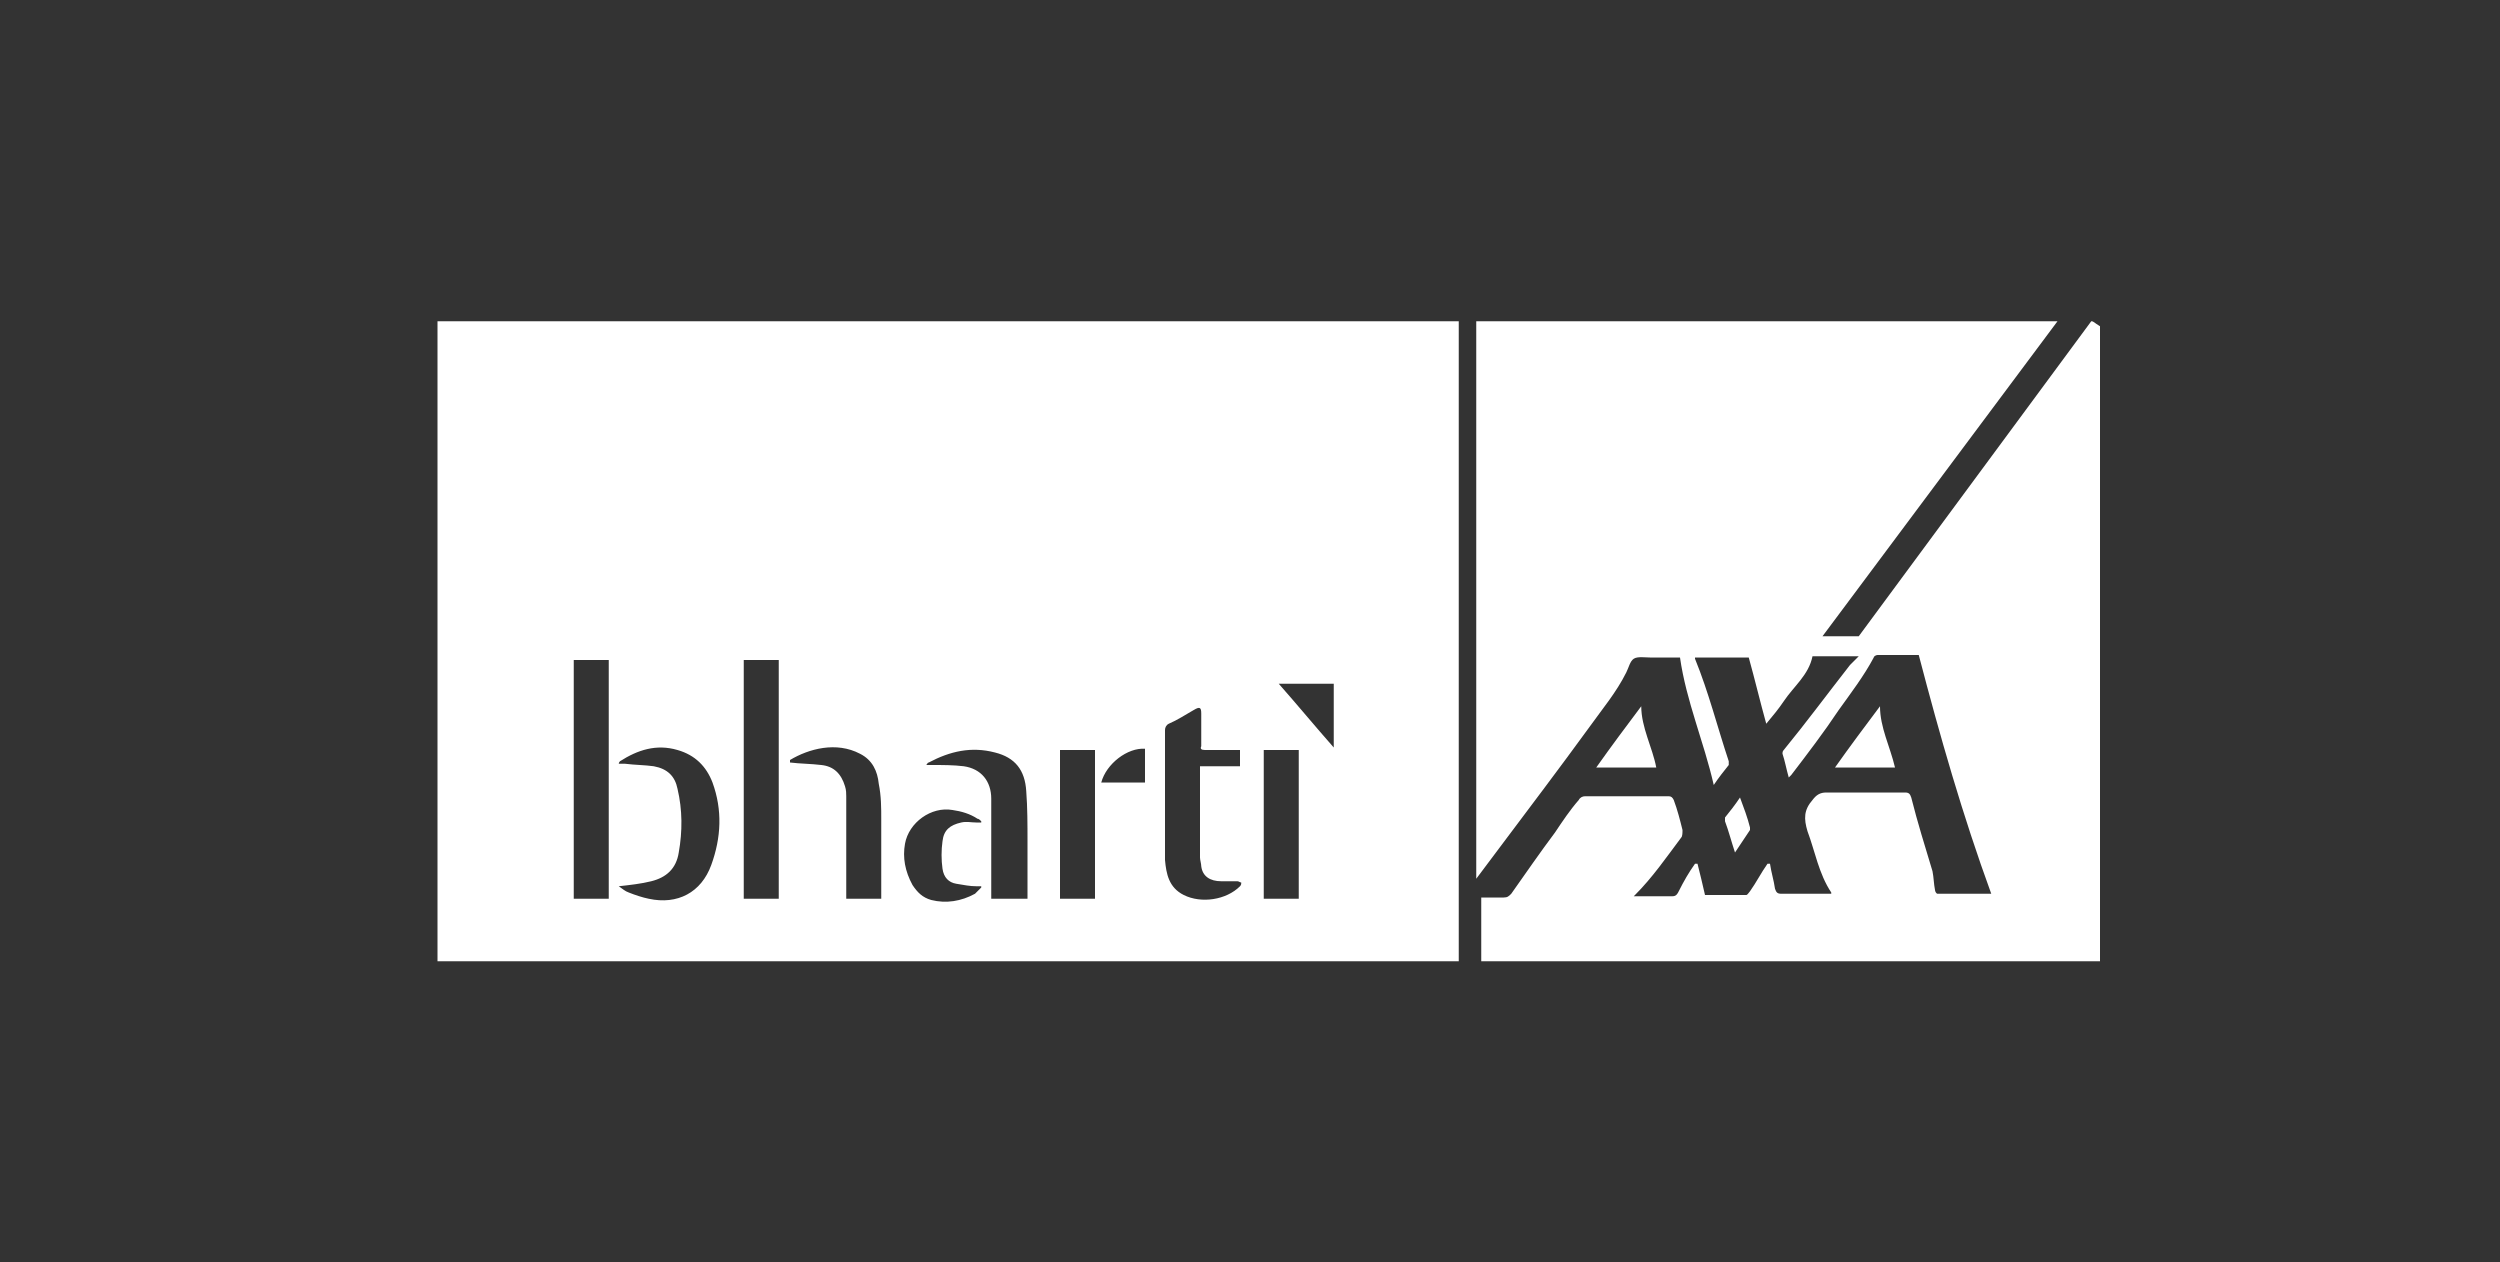
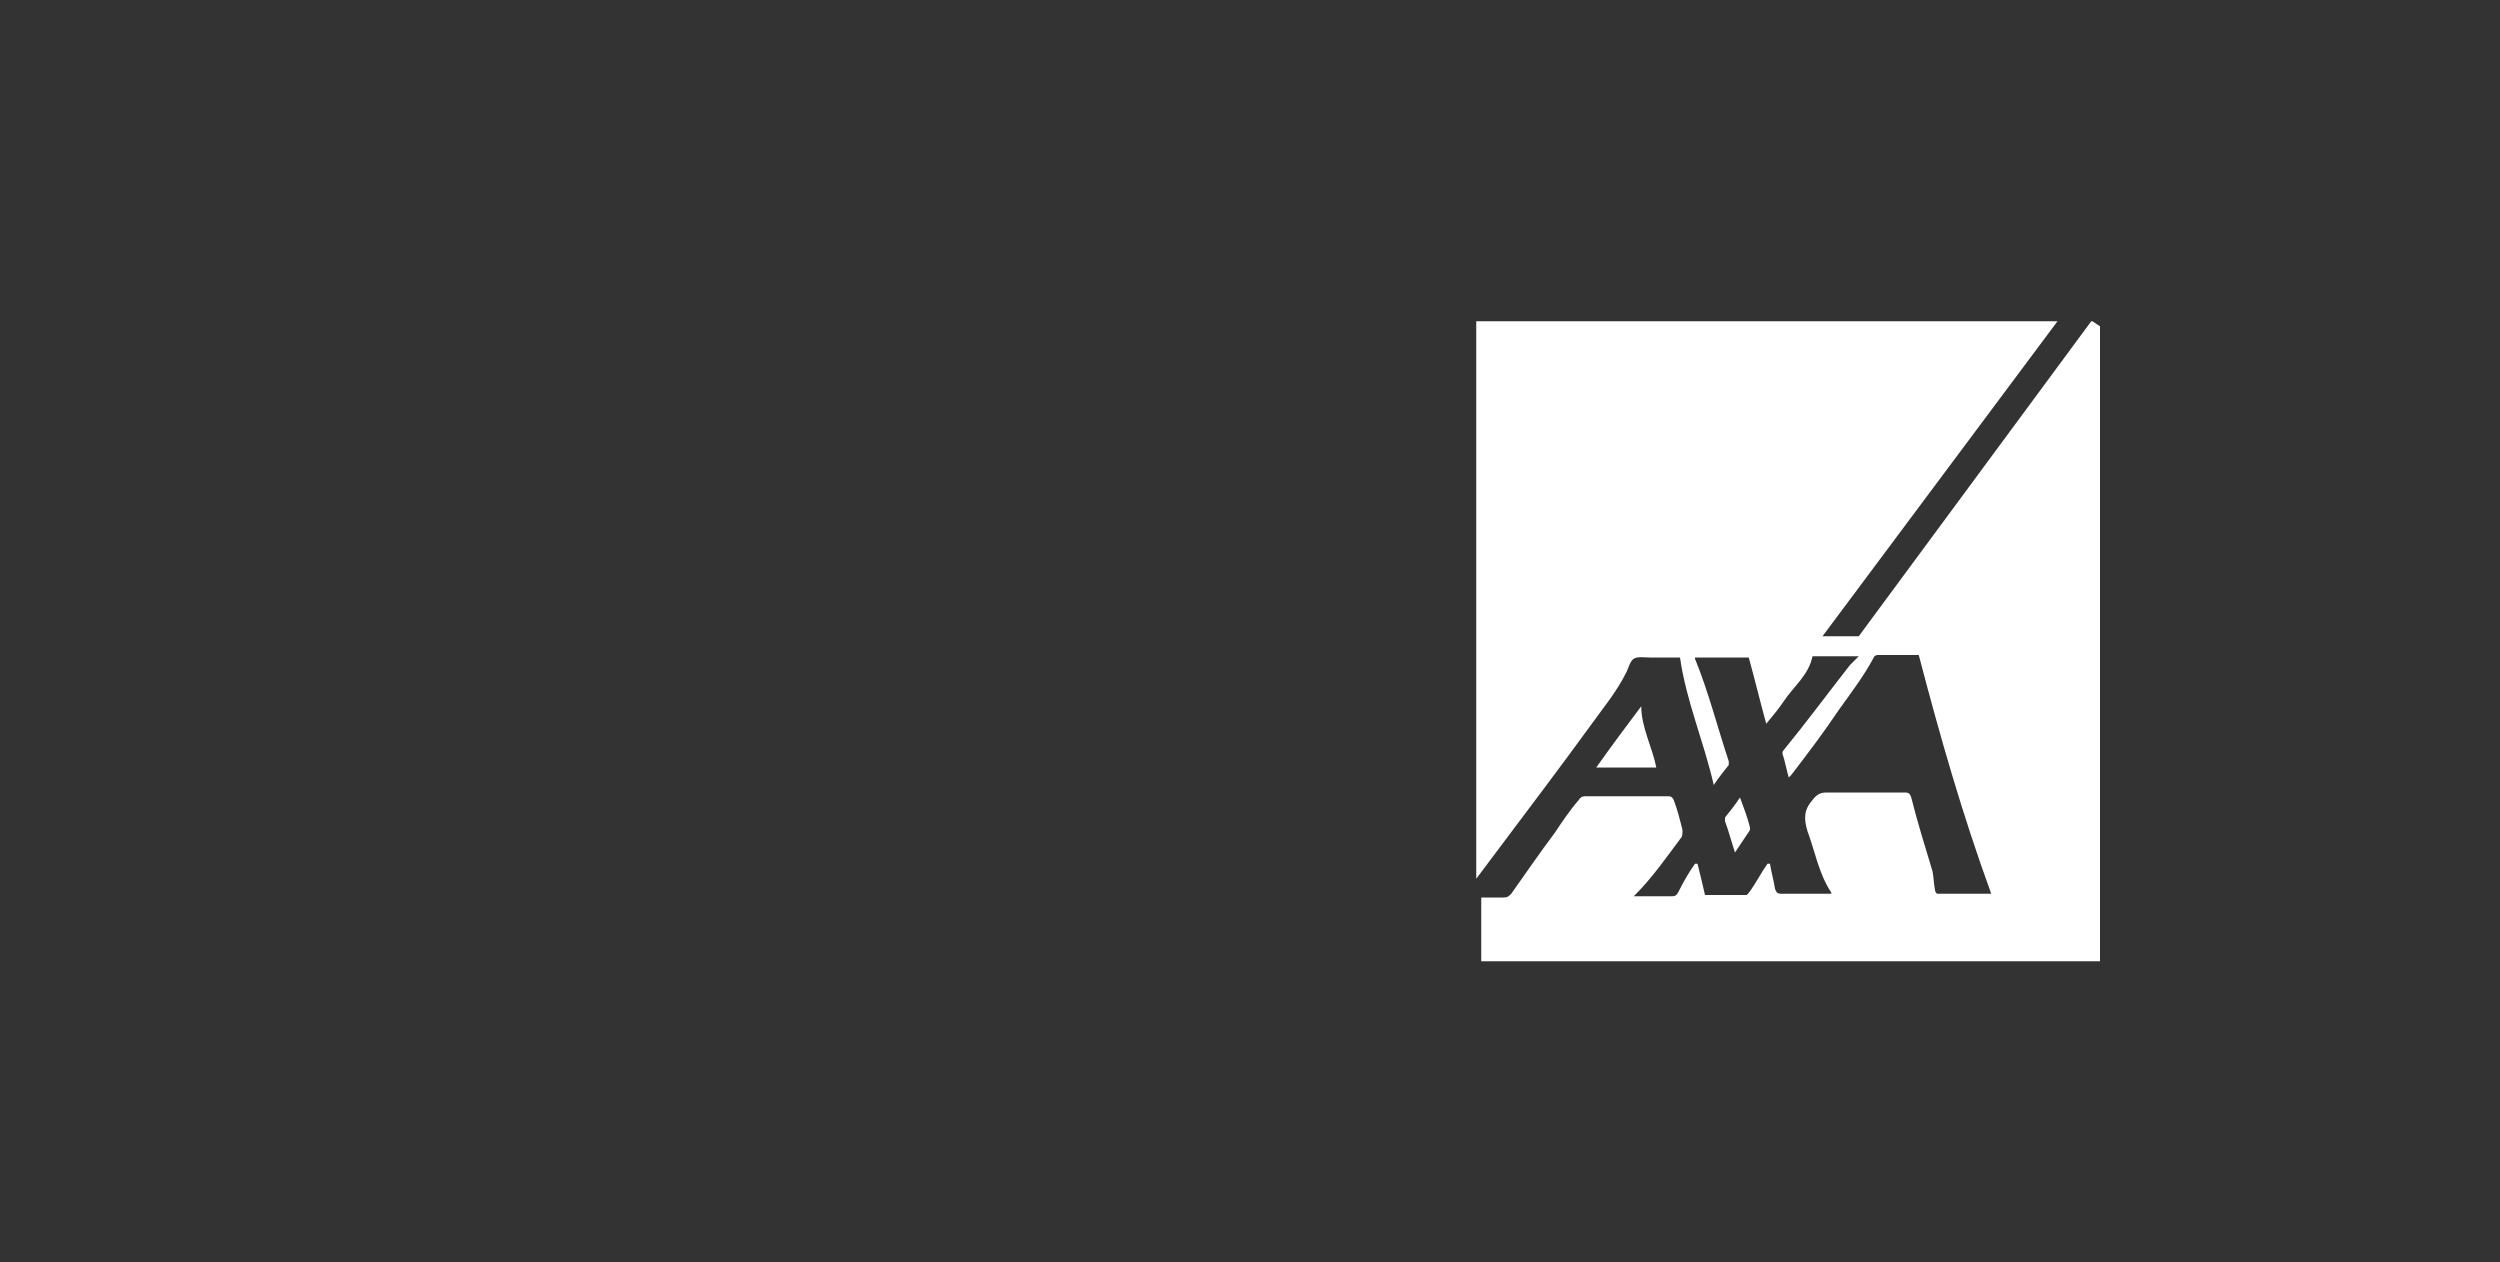
<svg xmlns="http://www.w3.org/2000/svg" version="1.1" id="Layer_1" x="0px" y="0px" viewBox="0 0 200 101" style="enable-background:new 0 0 200 101;" xml:space="preserve">
  <rect x="0" y="0" width="200" height="101" fill="#333333" stroke="none" />
  <style type="text/css">
	.st0{fill:#FFFFFF;}
	.st1{fill:none;stroke:#FFFFFF;stroke-width:0.5;stroke-miterlimit:10;}
	.st2{clip-path:url(#SVGID_00000050650548378885876450000000592321310614692234_);fill:#FFFFFF;}
</style>
  <g>
-     <path class="st0" d="M116.7,76.9c-27.2,0-54.4,0-81.7,0c0-17.1,0-34.1,0-51.2c27.2,0,54.4,0,81.7,0   C116.7,42.7,116.7,59.8,116.7,76.9z M48.7,71.9c0-6.4,0-12.7,0-19.1c-1,0-1.9,0-2.8,0c0,6.4,0,12.7,0,19.1   C46.8,71.9,47.7,71.9,48.7,71.9z M59.5,52.8c0,6.4,0,12.7,0,19.1c0.9,0,1.9,0,2.8,0c0-6.4,0-12.7,0-19.1   C61.4,52.8,60.5,52.8,59.5,52.8z M99.2,60c-1,0-1.9,0-2.8,0c-0.3,0-0.4-0.1-0.3-0.3c0-0.9,0-1.7,0-2.6c0-0.5-0.1-0.6-0.6-0.3   c-0.7,0.4-1.3,0.8-2,1.1c-0.2,0.1-0.3,0.3-0.3,0.5c0,2.6,0,5.2,0,7.9c0,0.8,0,1.7,0,2.5c0.1,1.1,0.3,2.2,1.5,2.8   c1.4,0.7,3.4,0.4,4.5-0.7c0.1-0.1,0.1-0.2,0.1-0.3c-0.1,0-0.2-0.1-0.3-0.1c-0.4,0-0.9,0-1.3,0c-0.9,0-1.5-0.4-1.6-1.2   c0-0.2-0.1-0.5-0.1-0.7c0-2.3,0-4.6,0-6.8c0-0.1,0-0.3,0-0.5c1.1,0,2.1,0,3.2,0C99.2,60.9,99.2,60.5,99.2,60z M49.5,70.9   c0.3,0.2,0.5,0.4,0.8,0.5c0.5,0.2,1.1,0.4,1.6,0.5c2.3,0.5,4.2-0.5,5-2.7c0.8-2.2,0.9-4.4,0.1-6.6c-0.5-1.3-1.4-2.2-2.8-2.6   c-1.7-0.5-3.2,0-4.6,0.9c0,0-0.1,0.1-0.1,0.2c0.2,0,0.4,0,0.5,0c0.8,0.1,1.6,0.1,2.3,0.2c1.1,0.2,1.7,0.8,1.9,1.8   c0.4,1.7,0.4,3.4,0.1,5.1c-0.2,1.3-1,2-2.2,2.3C51.3,70.7,50.4,70.8,49.5,70.9z M82.2,71.9c0-0.2,0-0.3,0-0.5c0-1.4,0-2.8,0-4.1   c0-1.3,0-2.7-0.1-4c-0.1-1.7-0.9-2.7-2.5-3.1c-1.9-0.5-3.6-0.1-5.3,0.8c-0.1,0-0.1,0.1-0.2,0.2c0.2,0,0.4,0,0.5,0   c0.8,0,1.7,0,2.5,0.1c1.4,0.2,2.2,1.2,2.2,2.6c0,2.5,0,5.1,0,7.6c0,0.1,0,0.3,0,0.4C80.3,71.9,81.2,71.9,82.2,71.9z M63.2,61   c0.8,0.1,1.7,0.1,2.5,0.2c1,0.1,1.6,0.7,1.9,1.7c0.1,0.3,0.1,0.6,0.1,0.8c0,2.6,0,5.1,0,7.7c0,0.2,0,0.3,0,0.5c1,0,1.9,0,2.8,0   c0-0.1,0-0.2,0-0.3c0-2,0-4,0-6c0-1,0-1.9-0.2-2.9c-0.1-1-0.5-1.9-1.5-2.4c-1.9-1-4.1-0.4-5.6,0.5C63.2,60.9,63.2,60.9,63.2,61z    M103.9,71.9c0-4,0-7.9,0-11.9c-0.9,0-1.9,0-2.8,0c0,4,0,7.9,0,11.9C102,71.9,102.9,71.9,103.9,71.9z M87.6,71.9c0-4,0-7.9,0-11.9   c-0.9,0-1.9,0-2.8,0c0,4,0,7.9,0,11.9C85.7,71.9,86.6,71.9,87.6,71.9z M78.5,71c0,0,0-0.1,0-0.1c-0.1,0-0.2,0-0.4,0   c-0.5,0-1-0.1-1.6-0.2c-0.6-0.1-1-0.5-1.1-1.2c-0.1-0.7-0.1-1.5,0-2.2c0.1-0.9,0.6-1.3,1.5-1.5c0.4-0.1,0.8,0,1.2,0   c0.1,0,0.3,0,0.4,0c0,0,0-0.1,0-0.1c-0.1-0.1-0.2-0.2-0.3-0.2c-0.6-0.4-1.3-0.6-2-0.7c-1.7-0.3-3.5,1-3.8,2.7   c-0.2,1.1,0,2.2,0.6,3.3c0.4,0.6,0.8,1,1.5,1.2c1.2,0.3,2.4,0.1,3.5-0.5C78.2,71.3,78.4,71.1,78.5,71z M102.3,54.7   c1.5,1.7,2.9,3.4,4.4,5.1c0-1.8,0-3.4,0-5.1C105.2,54.7,103.8,54.7,102.3,54.7z M91.6,59.9c-1.4-0.1-3.1,1.2-3.5,2.7   c1.2,0,2.3,0,3.5,0C91.6,61.6,91.6,60.7,91.6,59.9z" />
    <path class="st0" d="M132.5,61.4c-1.6,0-3.2,0-4.8,0c1.2-1.7,2.4-3.3,3.6-4.9C131.3,58.2,132.2,59.8,132.5,61.4z" />
-     <path class="st0" d="M146.8,61.4c1.2-1.7,2.4-3.3,3.6-4.9c0,1.7,0.8,3.2,1.2,4.9C149.9,61.4,148.4,61.4,146.8,61.4z" />
    <path class="st0" d="M138.8,68.2c-0.3-0.9-0.5-1.7-0.8-2.5c0-0.1,0-0.2,0-0.3c0.4-0.5,0.8-1,1.2-1.6c0.3,0.8,0.6,1.6,0.8,2.4   c0,0.1,0,0.1,0,0.2C139.6,67,139.2,67.6,138.8,68.2z" />
    <path class="st0" d="M167.3,25.7l-18.6,25.2h-2.9l18.8-25.2c-0.1,0-0.1,0-0.2,0c-15.3,0-30.6,0-45.9,0c-0.1,0-0.3,0-0.4,0   c0,14.9,0,29.7,0,44.6c0.6-0.8,1.2-1.6,1.8-2.4c2.4-3.2,4.9-6.5,7.3-9.8c1-1.4,2.1-2.7,2.9-4.3c0.2-0.4,0.3-0.9,0.6-1.1   c0.3-0.2,0.9-0.1,1.3-0.1c0.8,0,1.6,0,2.4,0c0.5,3.5,1.9,6.7,2.7,10.2c0.4-0.6,0.8-1.1,1.2-1.6c0-0.1,0-0.2,0-0.3   c-0.9-2.7-1.6-5.5-2.7-8.2c0,0,0-0.1,0-0.1c1.5,0,2.9,0,4.3,0c0.5,1.8,0.9,3.5,1.4,5.3c0.5-0.6,1-1.2,1.4-1.8   c0.8-1.2,2-2.1,2.3-3.6c1.2,0,2.4,0,3.7,0c-0.3,0.3-0.5,0.5-0.7,0.7c-1.8,2.3-3.5,4.6-5.3,6.8c-0.1,0.1-0.1,0.2-0.1,0.3   c0.2,0.6,0.3,1.2,0.5,1.9c0.1-0.1,0.2-0.2,0.2-0.2c1.3-1.7,2.6-3.4,3.8-5.2c1-1.4,2-2.7,2.8-4.2c0-0.1,0.2-0.2,0.3-0.2   c0.6,0,1.1,0,1.7,0c0.6,0,1.1,0,1.6,0c1.7,6.5,3.5,12.8,5.8,19.1c-1.4,0-2.9,0-4.3,0c-0.1,0-0.2-0.2-0.2-0.3   c-0.1-0.5-0.1-1-0.2-1.5c-0.6-2-1.2-3.9-1.7-5.9c-0.1-0.3-0.2-0.4-0.5-0.4c-2.1,0-4.2,0-6.3,0c-0.5,0-0.8,0.2-1.1,0.6   c-0.7,0.8-0.7,1.5-0.4,2.5c0.6,1.6,0.9,3.4,1.9,4.9c0,0,0,0,0,0.1c-0.1,0-0.2,0-0.3,0c-1.2,0-2.5,0-3.7,0c-0.3,0-0.4-0.1-0.5-0.4   c-0.1-0.7-0.3-1.3-0.4-2c-0.1,0-0.1,0-0.2,0c-0.5,0.7-0.9,1.5-1.4,2.2c-0.1,0.1-0.2,0.3-0.3,0.3c-1.1,0-2.2,0-3.3,0   c-0.2-0.9-0.4-1.7-0.6-2.5c-0.1,0-0.1,0-0.2,0c-0.5,0.7-0.9,1.4-1.3,2.2c-0.1,0.2-0.2,0.4-0.5,0.4c-0.9,0-1.8,0-2.7,0   c-0.1,0-0.2,0-0.4,0c0.1-0.1,0.1-0.1,0.1-0.1c1.4-1.4,2.5-3,3.7-4.6c0.1-0.1,0.1-0.4,0.1-0.6c-0.2-0.8-0.4-1.6-0.7-2.4   c-0.1-0.2-0.2-0.3-0.4-0.3c-2.2,0-4.4,0-6.7,0c-0.2,0-0.4,0.1-0.5,0.3c-0.7,0.8-1.3,1.7-1.9,2.6c-1.2,1.6-2.3,3.2-3.5,4.9   c-0.2,0.2-0.3,0.3-0.6,0.3c-0.6,0-1.2,0-1.8,0c0,1.7,0,3.4,0,5.1c16.5,0,33,0,49.5,0c0-0.2,0-0.4,0-0.5c0-16.7,0-33.4,0-50.1   c0-0.1,0-0.1,0-0.2C167.5,25.8,167.5,25.7,167.3,25.7z" />
  </g>
</svg>